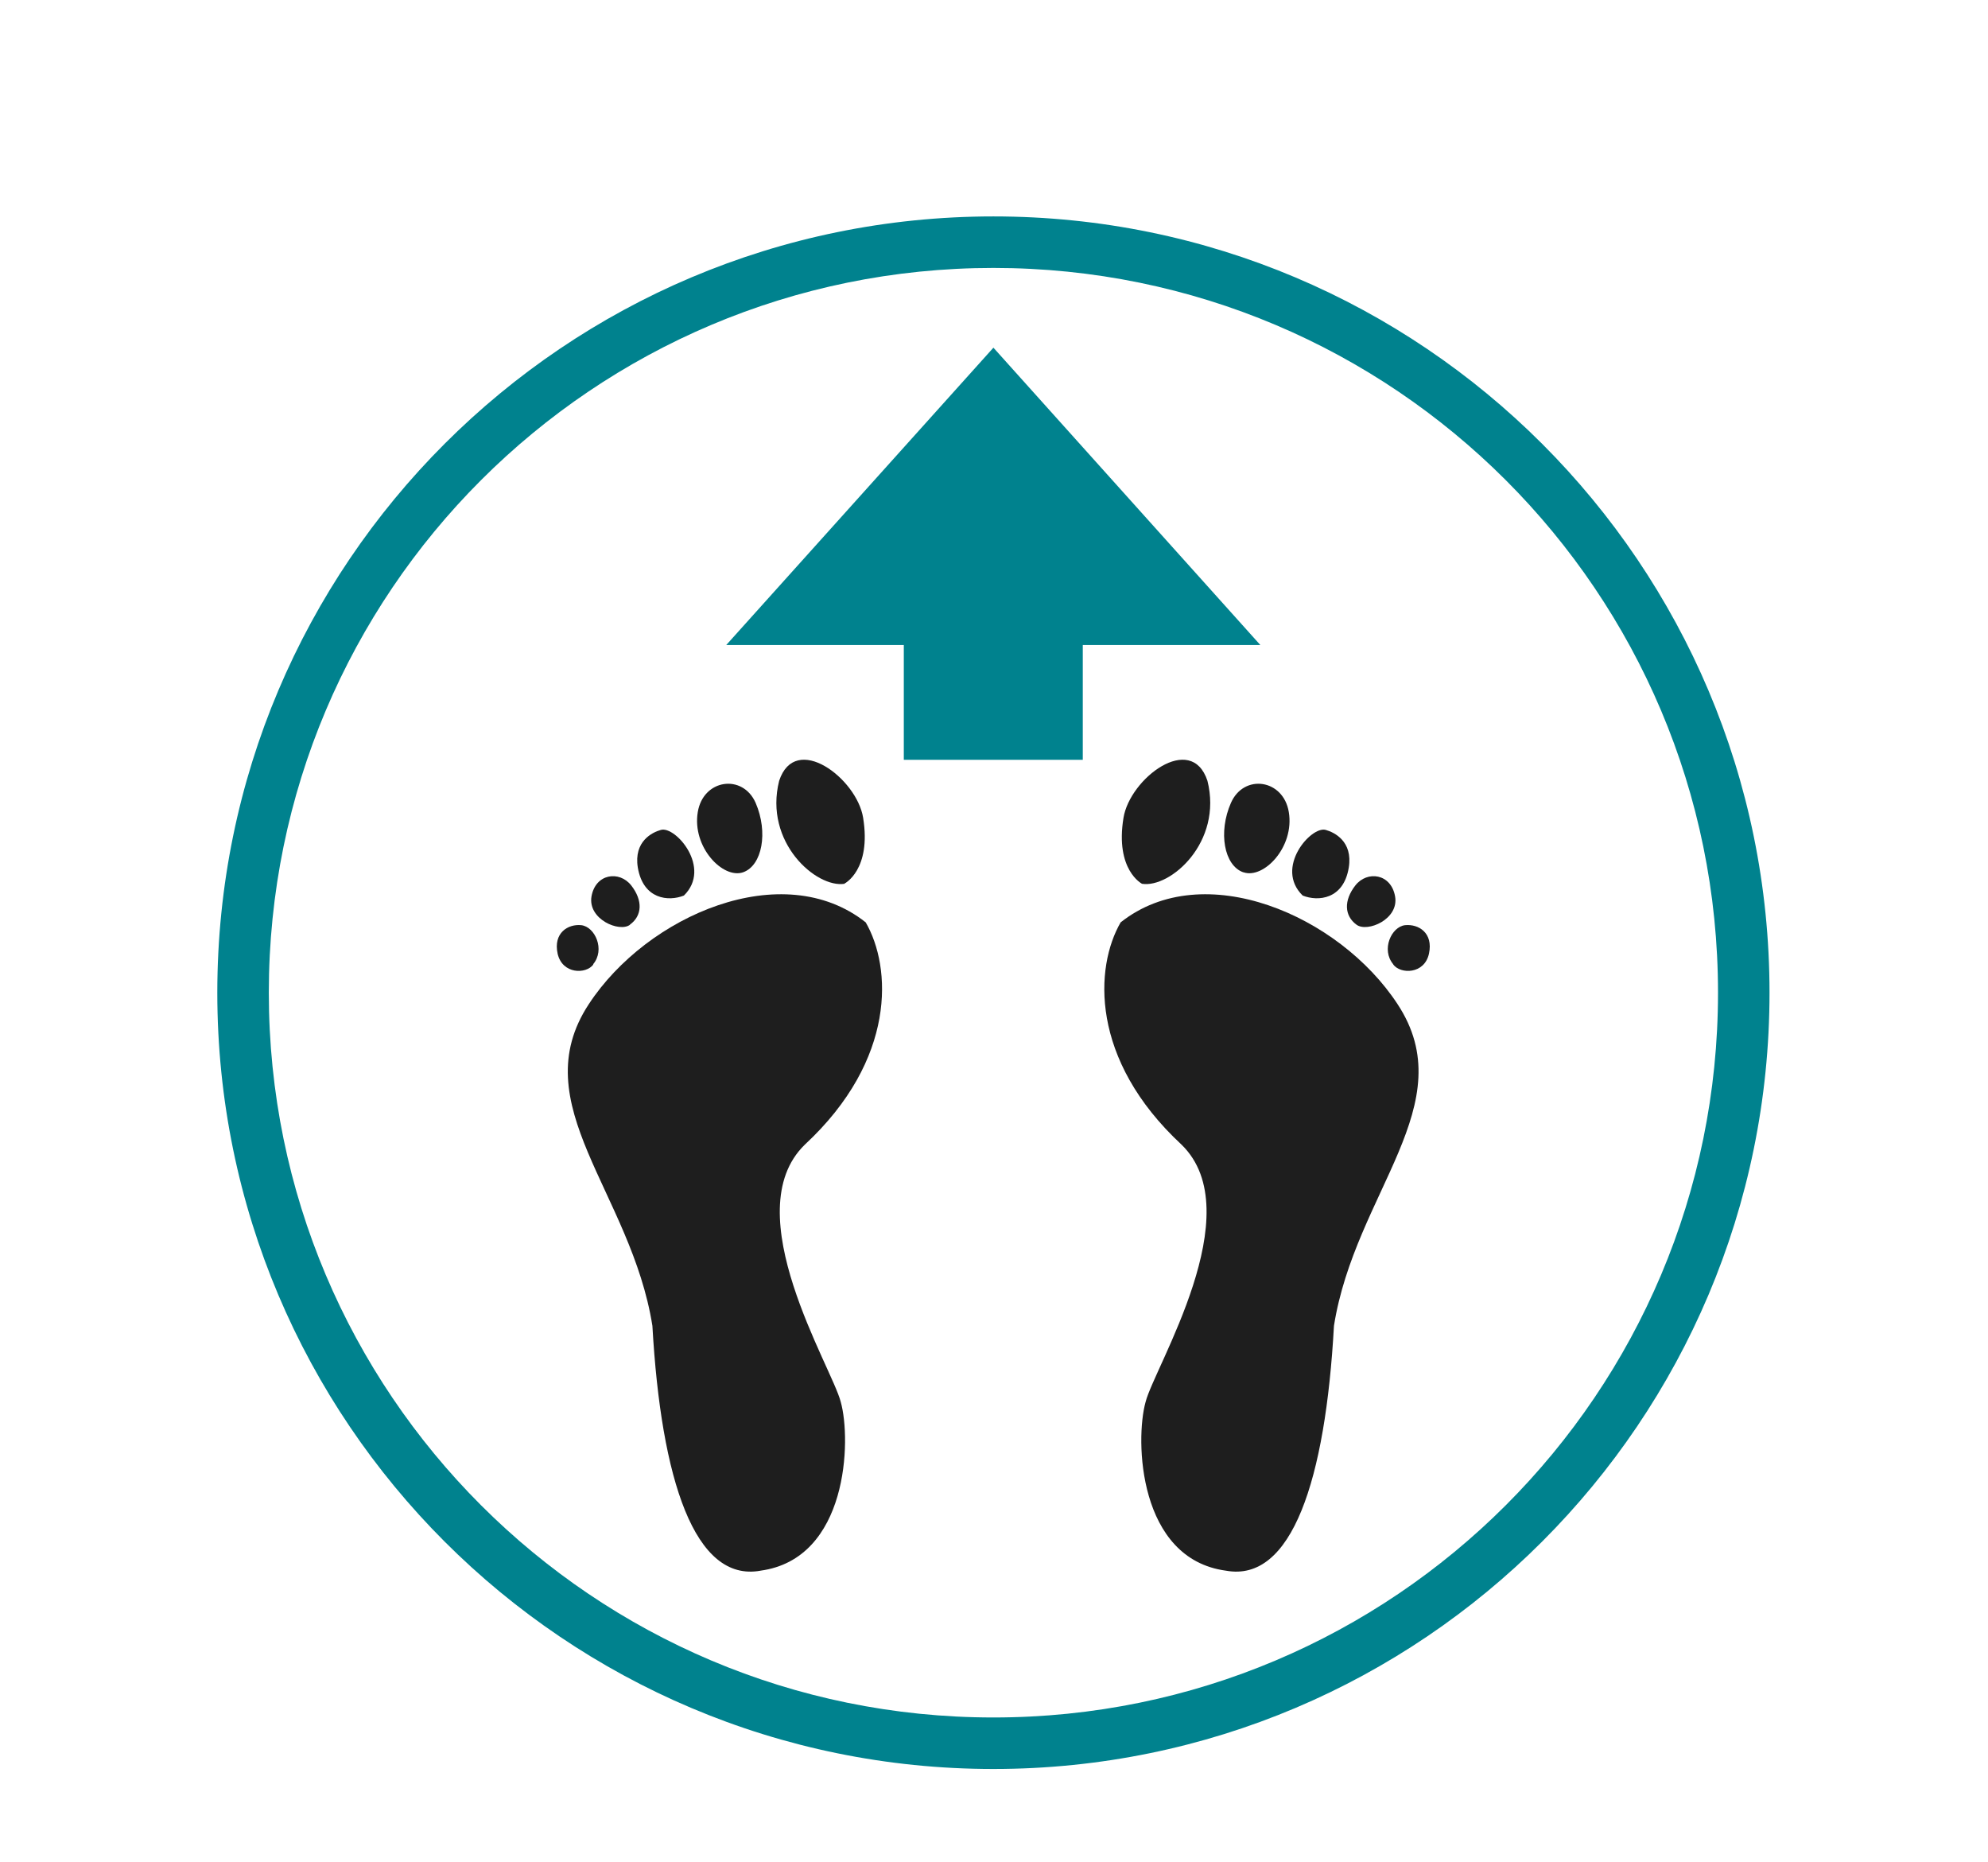
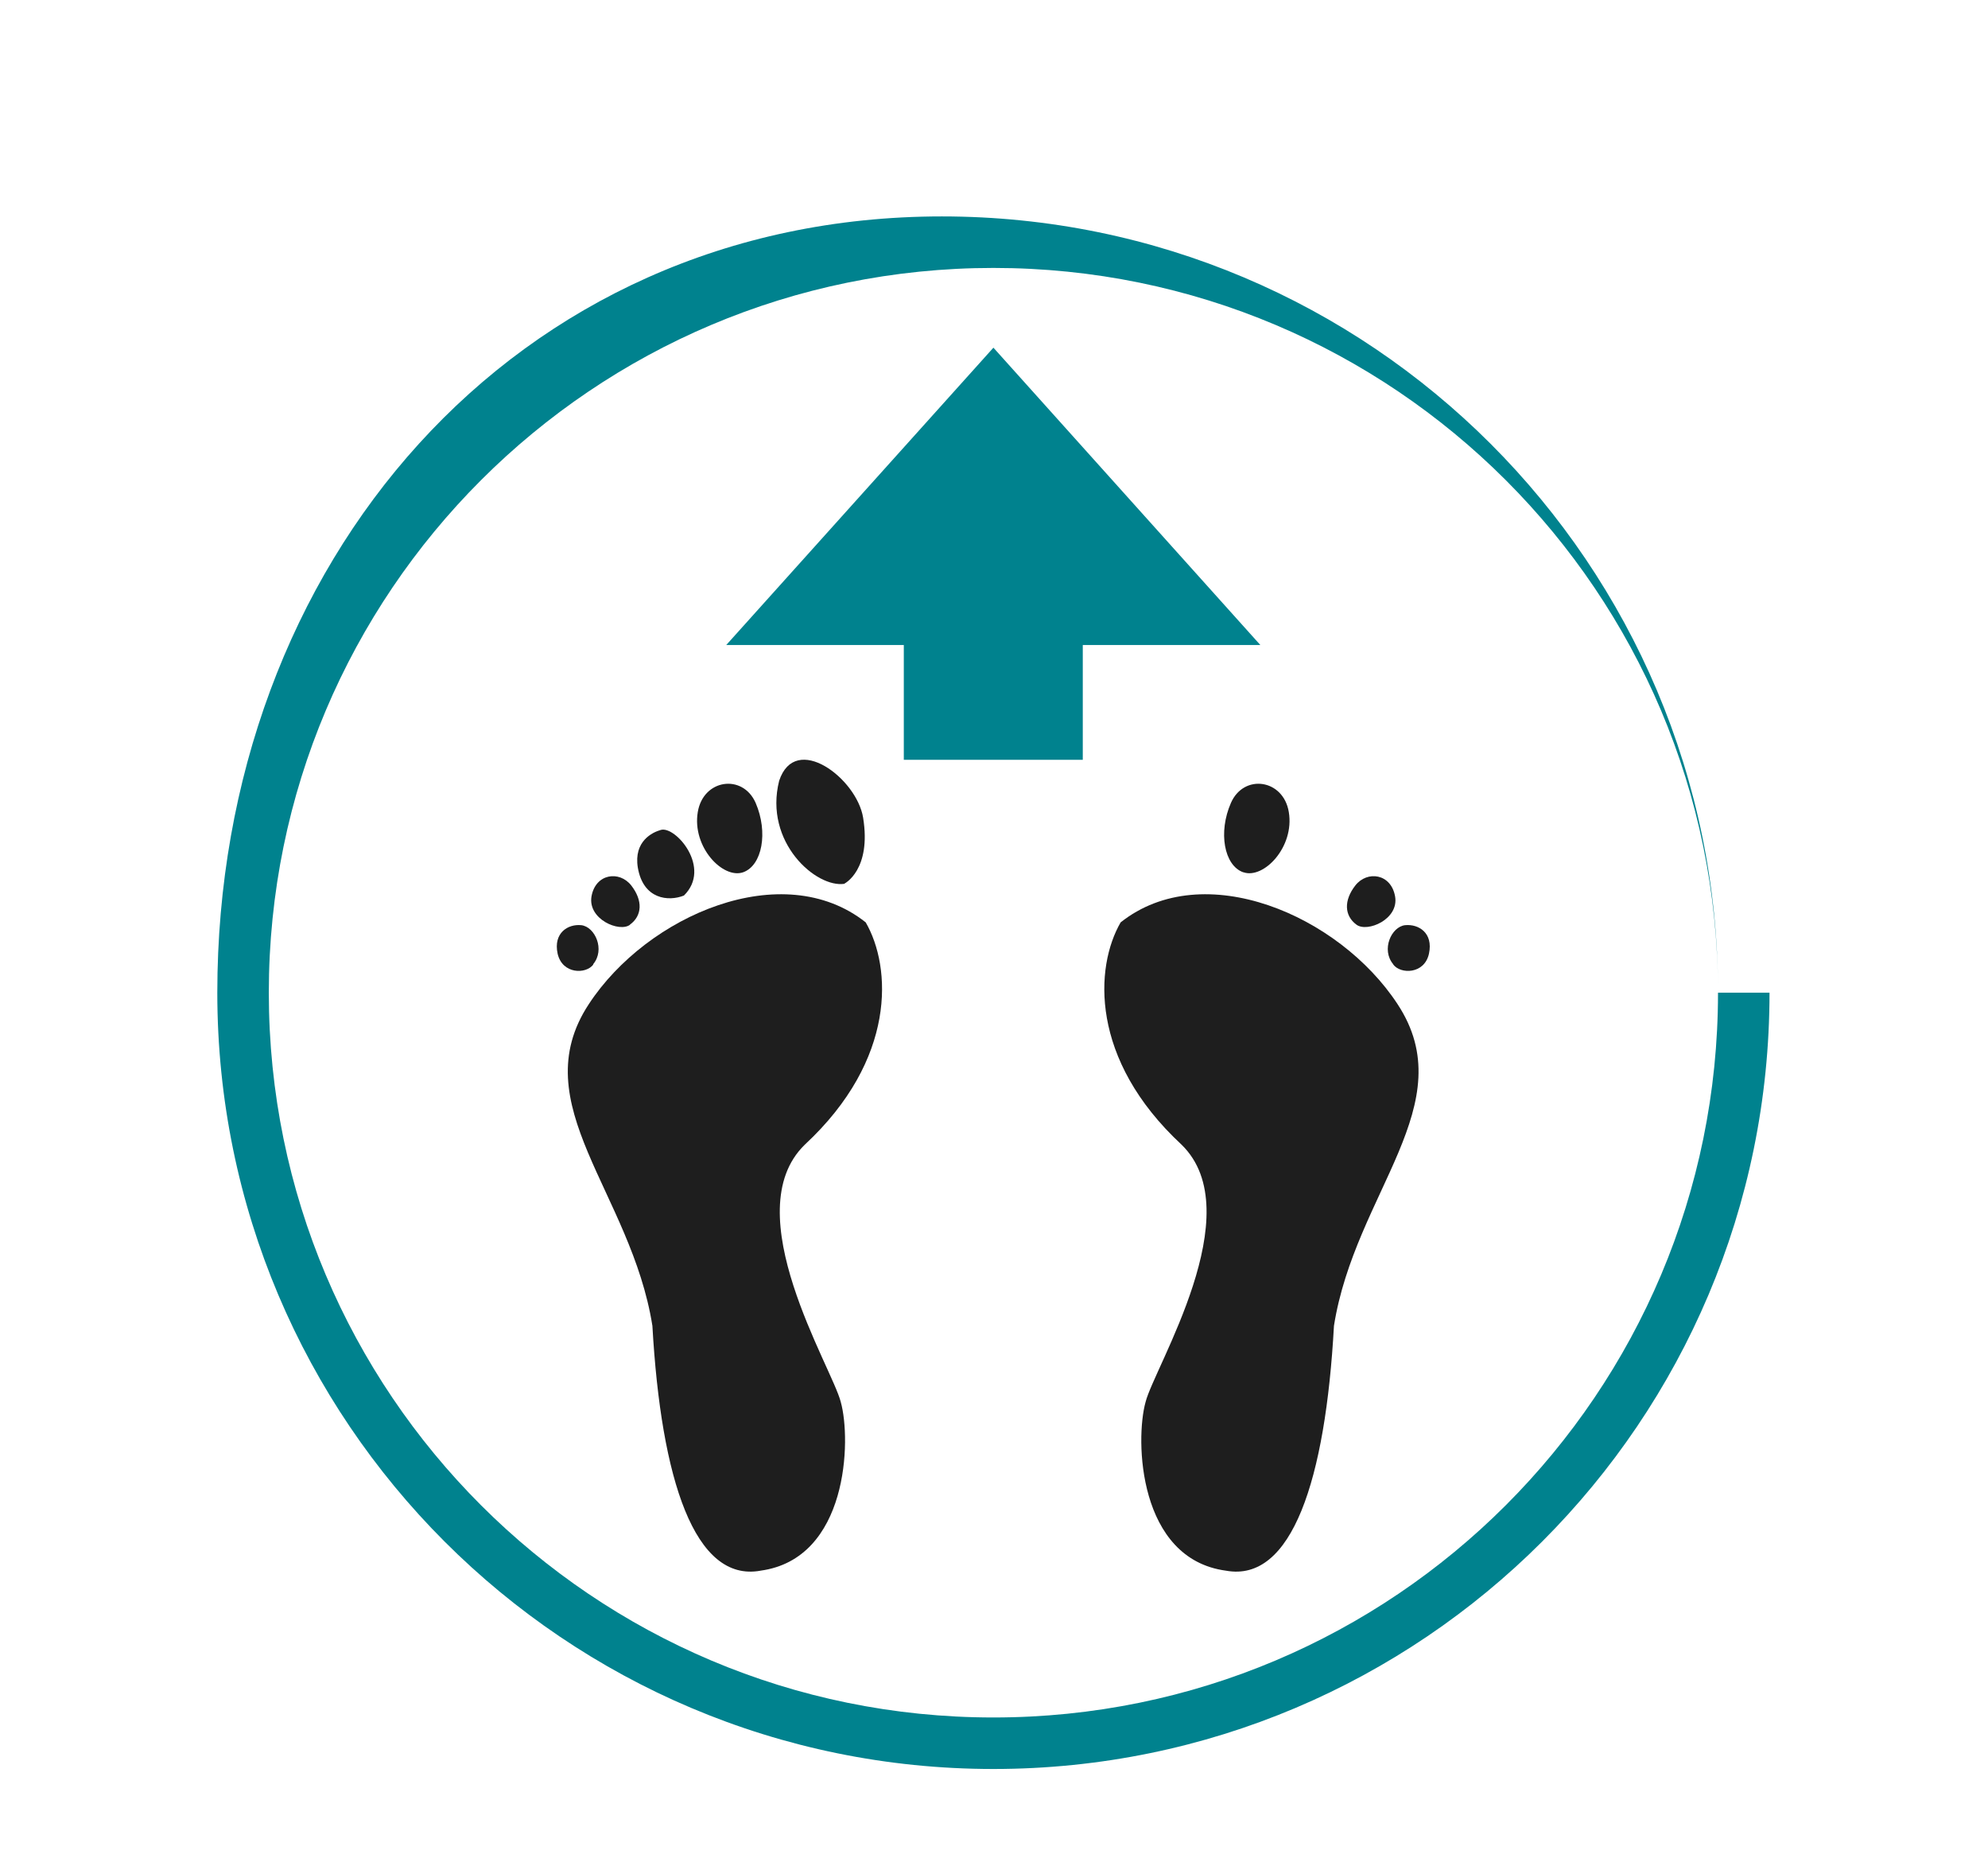
<svg xmlns="http://www.w3.org/2000/svg" id="a" viewBox="0 0 84.53 79.15">
  <g id="b">
    <path d="M32.34,66.77c-2.8.51-4.23-3.86-4.6-10.41-.9-5.67-5.51-9.42-2.7-13.68,2.48-3.78,8.25-6.26,11.77-3.47,1.1,1.9,1.32,5.82-2.59,9.45-2.96,2.88,1.16,9.46,1.53,10.94.45,1.6.32,6.67-3.42,7.17" style="fill:#1e1e1e;" />
    <path d="M35.91,37.57c-1.2.19-3.44-1.76-2.78-4.38.69-2.08,3.3-.1,3.57,1.57.36,2.22-.79,2.8-.79,2.8" style="fill:#1e1e1e;" />
    <path d="M31.6,37.08c-.86.3-2.18-1.07-1.93-2.56.23-1.4,1.91-1.64,2.46-.39.54,1.25.28,2.66-.53,2.95" style="fill:#1e1e1e;" />
    <path d="M29.08,38.07c-.65.26-1.73.17-1.96-1.19-.18-1.12.62-1.5.98-1.6.62-.18,2.18,1.61.98,2.79" style="fill:#1e1e1e;" />
    <path d="M26.79,39.31c-.45.34-1.8-.23-1.64-1.2.17-.98,1.19-1.11,1.69-.47.5.64.47,1.29-.06,1.67" style="fill:#1e1e1e;" />
    <path d="M25.23,41c-.31.42-1.32.42-1.52-.46-.19-.88.44-1.27,1.01-1.21.58.07,1.02,1.04.5,1.66" style="fill:#1e1e1e;" />
    <path d="M52.13,66.77c2.8.51,4.23-3.86,4.59-10.41.9-5.67,5.51-9.42,2.7-13.68-2.48-3.78-8.25-6.26-11.77-3.47-1.1,1.9-1.32,5.82,2.59,9.45,2.96,2.88-1.16,9.46-1.53,10.94-.45,1.6-.32,6.67,3.42,7.17" style="fill:#1e1e1e;" />
-     <path d="M48.56,37.57c1.2.19,3.44-1.76,2.78-4.38-.69-2.08-3.3-.1-3.57,1.58-.36,2.22.79,2.8.79,2.8" style="fill:#1e1e1e;" />
    <path d="M52.87,37.08c.86.3,2.18-1.07,1.93-2.56-.23-1.4-1.91-1.64-2.46-.39-.55,1.25-.29,2.66.52,2.95" style="fill:#1e1e1e;" />
-     <path d="M55.39,38.07c.65.26,1.74.17,1.96-1.19.18-1.12-.62-1.5-.98-1.6-.62-.18-2.19,1.61-.98,2.79" style="fill:#1e1e1e;" />
    <path d="M57.68,39.31c.46.34,1.81-.23,1.64-1.2-.17-.98-1.19-1.11-1.69-.47-.5.64-.47,1.29.05,1.67" style="fill:#1e1e1e;" />
    <path d="M59.24,41c.31.42,1.33.42,1.52-.46.19-.88-.44-1.27-1.02-1.21-.58.07-1.02,1.04-.5,1.66" style="fill:#1e1e1e;" />
    <polygon points="30.88 27.42 38.43 27.42 38.43 32.3 46.04 32.3 46.04 27.42 53.59 27.42 42.24 14.78 30.88 27.42" style="fill:#00828e;" />
-     <path d="M73.05,42.2c0,17.02-13.79,30.81-30.81,30.81s-30.81-13.79-30.81-30.81,13.79-30.81,30.81-30.81,30.81,13.79,30.81,30.81M75.24,42.2c0-18.22-14.78-33-33-33S9.24,23.97,9.24,42.2s14.78,33,33,33,33-14.78,33-33" style="fill:#00828e;" />
+     <path d="M73.05,42.2c0,17.02-13.79,30.81-30.81,30.81s-30.81-13.79-30.81-30.81,13.79-30.81,30.81-30.81,30.81,13.79,30.81,30.81c0-18.22-14.78-33-33-33S9.24,23.97,9.24,42.2s14.78,33,33,33,33-14.78,33-33" style="fill:#00828e;" />
  </g>
</svg>